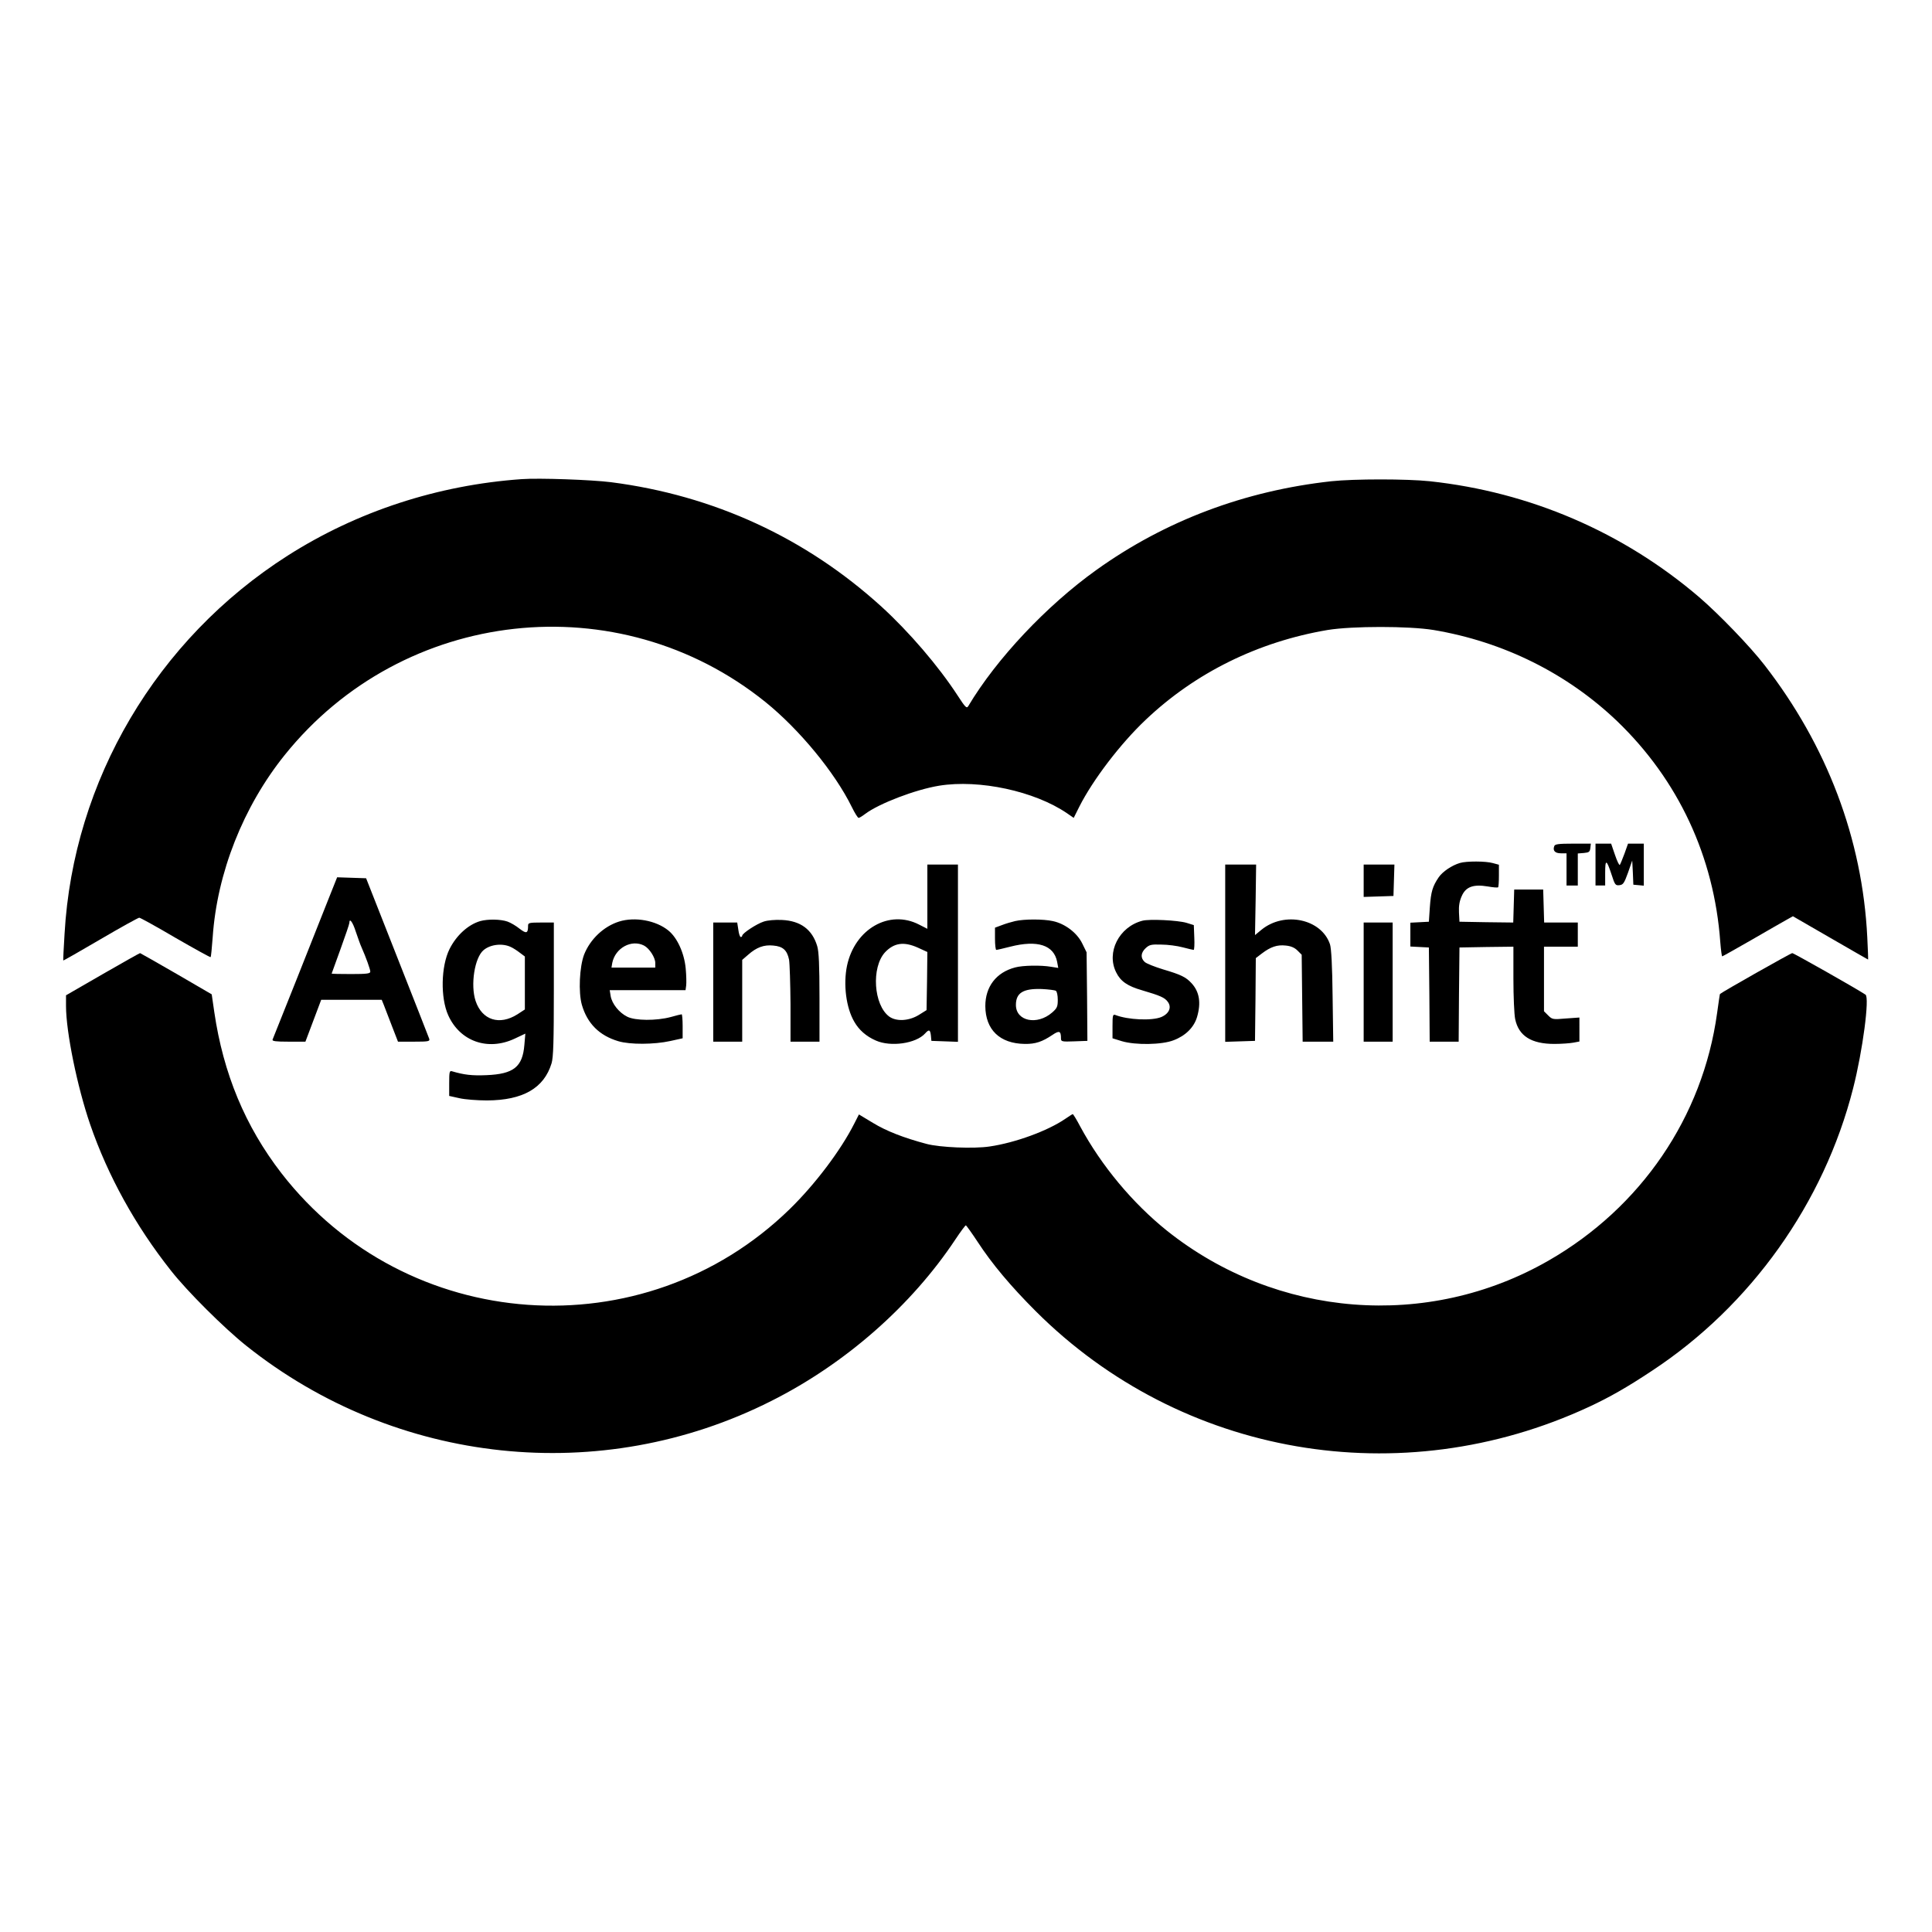
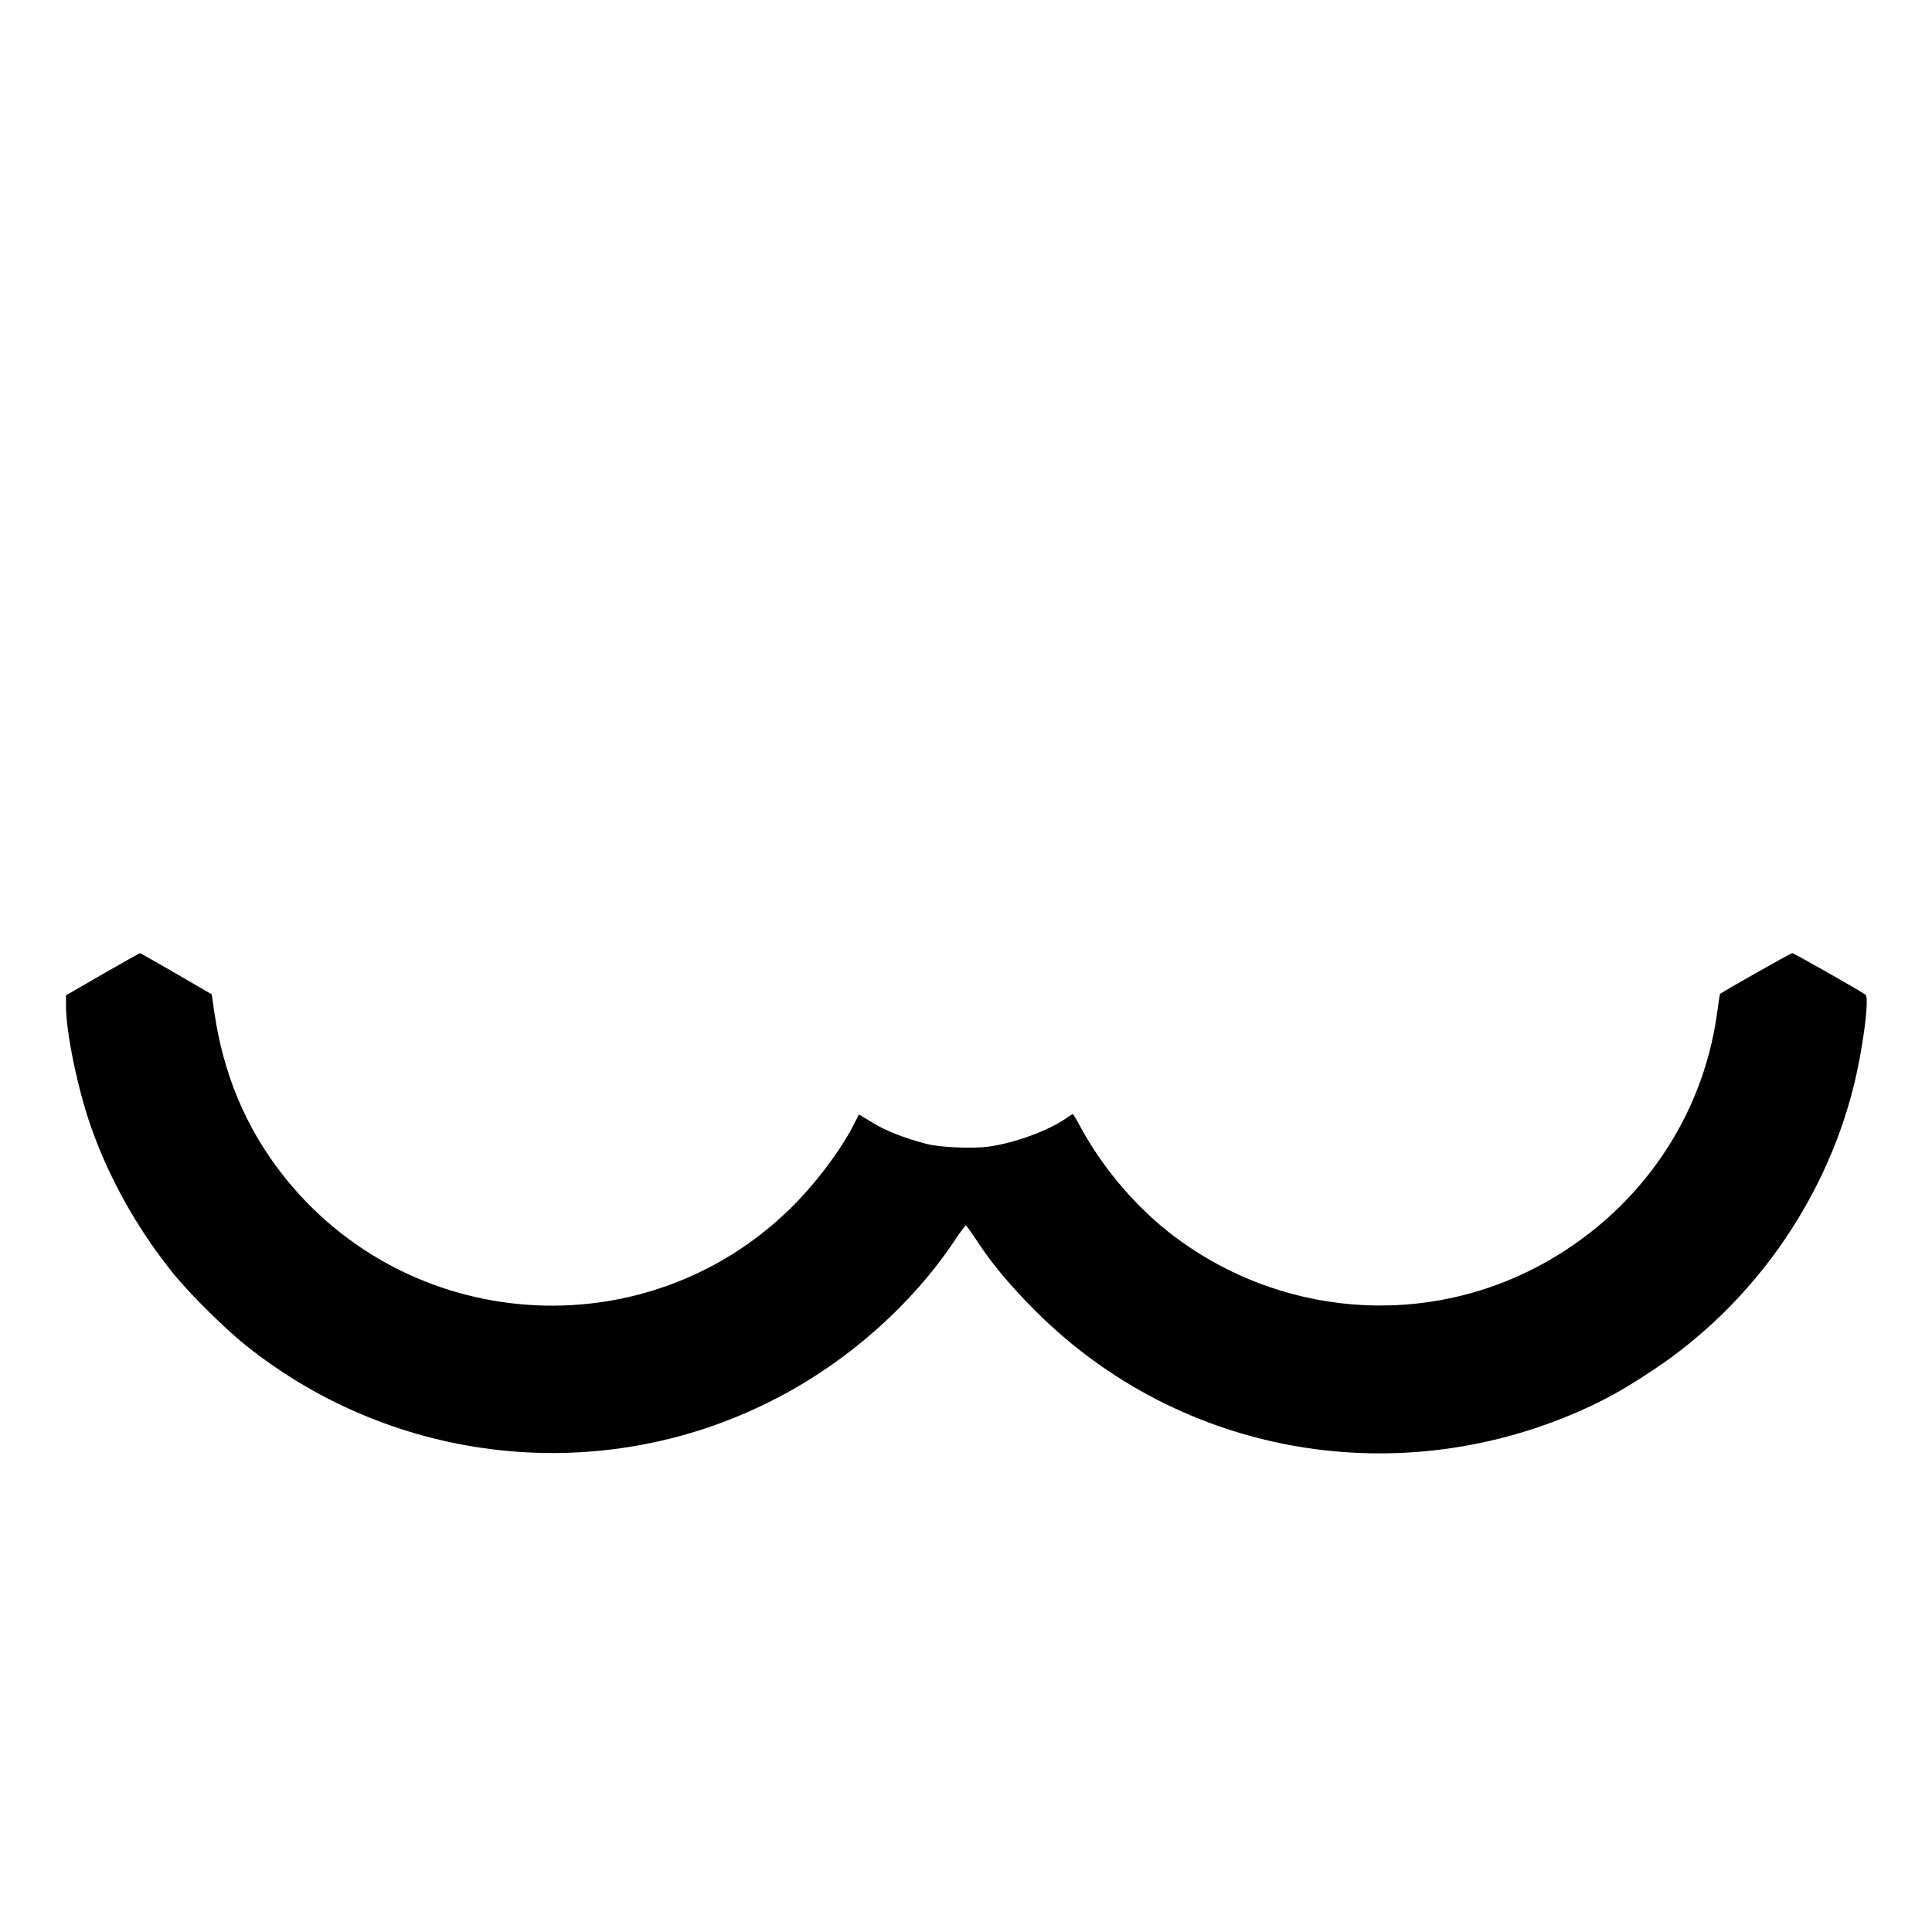
<svg xmlns="http://www.w3.org/2000/svg" version="1" width="1600" height="1600" viewBox="0 0 1200 1200">
-   <path d="M324 297.6c-52.2 3.7-102.1 20-145.3 47.5C97.3 397 45.5 484.8 40.1 580c-.6 9.1-.9 16.5-.8 16.6.1.1 10.5-5.8 23.1-13.2C75 576 85.9 570 86.5 570c.6 0 10.8 5.6 22.5 12.5 11.8 6.8 21.6 12.2 21.8 12 .3-.2.8-5.8 1.3-12.3 2.7-40 19-81.2 44.7-113.2 73.6-91.7 207.4-106.5 298.7-32.9 21 17 43 43.6 53.6 65.2 1.8 3.7 3.7 6.7 4.2 6.7s2.3-1.1 4-2.4c8.6-6.5 31.3-15.2 46.1-17.6 24.9-4 59.2 3.4 79.3 17.1l4.2 2.9 3.5-7c8.4-16.6 25.5-39.1 41.3-54 30.8-29.2 69.8-48.4 112.9-55.7 15.3-2.5 50.5-2.5 65.8 0 43.5 7.3 83 27 114 56.6 38 36.5 60.3 84.2 64.1 137.3.4 4.9.9 8.8 1.2 8.8.3 0 8.4-4.6 18.2-10.2 9.7-5.6 19.4-11.2 21.6-12.4l4.1-2.3 23.2 13.4c12.8 7.4 23.4 13.5 23.5 13.5.1 0-.1-6.2-.5-13.8-3-61.1-25-119.1-63.9-169.2-8.9-11.5-28.1-31.4-40.4-42-47.2-40.4-105.1-65.4-167.5-72.1-14.2-1.5-46.9-1.5-61 0-53.8 5.9-103.3 24.5-146 55.1-30.9 22.1-62.1 55.2-79.6 84.6-1 1.6-1.8.8-6.6-6.6-11.9-18.3-30.2-39.6-47.3-55.2-47.1-42.8-104.2-69.1-168-77.3-11.8-1.5-44.7-2.7-55.5-1.9z" />
-   <path d="M965.4 525.5c-1.1 2.8.4 4.5 4.1 4.5h3.5v20h7v-19.9l3.8-.3c3.2-.3 3.7-.7 4-3.1l.3-2.7H977c-8.9 0-11.2.3-11.6 1.5zM991 537v13h6v-7.7c0-8.9.8-8.7 4 1 2 6.3 2.4 6.8 4.9 6.5 2.3-.3 2.9-1.2 5.3-7.8l2.6-7.5.4 7.5.3 7.5 3.3.3 3.2.3V524h-9.8l-2.2 6.2c-1.3 3.5-2.6 6.6-2.9 7-.4.4-1.7-2.4-3-6.2l-2.4-7H991v13zM906.8 536c-5.1 1.5-10.8 5.4-13.2 8.9-3.8 5.6-4.8 8.9-5.5 18.6l-.6 9-5.7.3-5.8.3v14.8l5.8.3 5.7.3.3 29.2.2 29.3h18l.2-29.3.3-29.2 16.8-.3 16.7-.2v19.9c0 11 .5 22.3 1.1 25.1 2.2 10.5 10.1 15.4 24.3 15.4 4.5 0 9.8-.4 11.9-.8l3.7-.7V632l-8.4.6c-8.1.7-8.5.6-11-1.9l-2.6-2.6V588h21v-15h-20.9l-.3-10.3-.3-10.2h-18l-.3 10.3-.3 10.2-16.7-.2-16.7-.3-.3-5.7c-.2-4.1.3-7.1 1.7-10.2 2.5-5.8 7.2-7.5 16.2-6 3.3.6 6.2.8 6.4.5.3-.2.5-3.5.5-7.2v-6.8l-3.7-1c-4.4-1.3-16.6-1.3-20.5-.1zM576 557v19.9l-5.1-2.6c-18.5-9.6-39.9 2.6-44.8 25.5-2.4 11.6-.6 26.1 4.5 34.8 2.9 5.1 7.4 9.1 13.4 11.7 9.2 4.1 24.9 1.9 30.6-4.4 2.4-2.7 3.2-2.4 3.6 1.3l.3 3.3 8.3.3 8.2.3V537h-19v20zm-5.9 31.6l5.9 2.7-.2 18.1-.3 18-4.8 3c-6.2 3.8-14 4.2-18.4 1-9.7-7.2-11.2-30.5-2.6-39.9 5.6-5.9 11.7-6.8 20.4-2.9zM761 592v55.1l9.3-.3 9.2-.3.3-25.7.2-25.7 3.8-2.9c5.4-4.1 9.5-5.5 14.8-4.9 3.2.3 5.5 1.3 7.3 3.1l2.6 2.6.3 27 .3 27h19l-.4-28.3c-.2-18.8-.8-29.5-1.6-32.1-5.2-15.8-28.3-20.8-42.6-9.1l-4 3.3.4-21.9.3-21.9H761v55zM847 547v10.1l9.3-.3 9.2-.3.3-9.8.3-9.7H847v10zM203.7 559.2c-6.4 16.3-33.6 84.7-34.4 86.5-.4 1 2 1.3 9.9 1.3h10.5l4.9-13 4.9-13h37.6l1.3 3.2c.7 1.8 3 7.7 5 13l3.8 9.8h9.9c9.1 0 10-.2 9.5-1.8-.3-.9-9.3-23.8-19.9-50.7l-19.3-49-9-.3-9-.3-5.7 14.3zm17.3 19.5c1.3 3.8 2.8 8.1 3.6 9.8 2.7 6.1 5.4 13.6 5.4 15 0 1.2-2.1 1.5-12 1.5-6.6 0-12-.1-12-.3 0-.1 2.5-7 5.5-15.2 3-8.3 5.5-15.6 5.5-16.3 0-3.3 2.1-.5 4 5.5zM298.3 572.1c-7.5 2.2-14.8 8.8-19.1 17.4-5.3 10.7-5.7 30.2-.8 41.1 7.3 16.2 24.5 22.3 41.1 14.6l6.8-3.2-.6 7c-1.1 13.7-6.7 18.1-23.5 18.8-9 .4-14-.2-21.4-2.4-1.6-.5-1.8.3-1.8 7.4v7.9l6.3 1.4c3.4.8 11.2 1.4 17.2 1.4 22.3-.1 35.4-7.6 40.1-23.1 1.1-3.8 1.4-13.1 1.4-46.1V573h-8c-7.2 0-8 .2-8 1.9 0 4.9-1 5.2-5.2 2-2.2-1.8-5.6-3.8-7.6-4.5-4.3-1.5-12.2-1.6-16.9-.3zm19.2 16.2c1.1.5 3.5 2 5.3 3.4l3.2 2.4V627l-4.6 3c-11.2 7.1-22 3.6-26-8.3-3.3-10-.6-27 5-31.6 4.3-3.6 11.9-4.4 17.1-1.8zM384.5 572.4c-9.5 3-17.9 10.9-21.7 20.5-2.9 7.7-3.6 23.4-1.4 31.2 3.4 11.7 10.9 19.1 22.6 22.6 7.3 2.2 22.3 2.1 32.3-.1l7.7-1.7v-7.5c0-4.1-.3-7.4-.6-7.4s-3.4.7-6.8 1.7c-9 2.4-22.1 2.3-27-.2-5.1-2.5-9.5-8.1-10.3-12.8l-.6-3.7h47.1l.4-2.9c.2-1.6.1-6.4-.3-10.6-.9-9.5-5.2-19-10.7-23.5-7.7-6.3-20.8-8.7-30.7-5.6zm15.5 14.9c3.3 1.7 7 7.4 7 10.8v2.9h-27.2l.5-3c1.9-9.2 11.9-14.7 19.7-10.7zM474.4 572.4c-4.4 1.4-13.4 7.3-13.4 8.8 0 .4-.4.8-.9.8s-1.2-2-1.5-4.5l-.7-4.5H443v74h18v-50.8l3.7-3.2c5.2-4.6 9.8-6.3 15.6-5.7 6 .5 8.6 2.9 9.8 8.8.4 2.4.8 14.9.9 27.6V647h18v-27.3c0-20.4-.4-28.6-1.4-32-3.1-10.4-10.4-15.8-22-16.3-4.2-.2-8.8.2-11.2 1zM630.5 572.1c-2.2.5-5.9 1.6-8.2 2.5l-4.3 1.6v6.9c0 3.8.4 6.9.8 6.9.5 0 4.4-.9 8.7-2 16.9-4.3 27.1-1 29.1 9.4l.7 3.8-4.4-.7c-6.3-1.1-17.7-.9-22.4.4-11.8 3.1-18.5 12-18.5 24 .1 14.7 9 23.3 24.5 23.5 6.6.1 10.8-1.3 17.2-5.6 4.3-2.9 5.3-2.5 5.3 2.3 0 1.8.6 2 8.2 1.7l8.2-.3-.2-27.5-.3-27.5-2.7-5.5c-3.2-6.6-10.7-12.3-18.3-13.9-5.9-1.3-17.7-1.3-23.4 0zm25.3 43.3c.7.4 1.2 2.9 1.2 5.6 0 4.2-.4 5.2-3.5 7.9-9.3 8.1-22.5 5.4-22.5-4.7 0-7.5 4.5-10.3 16.1-9.9 4.1.2 8.1.7 8.7 1.1zM709.5 571.9c-14.5 3.8-22.5 19.7-16.2 32.1 2.7 5.5 7 8.5 16.1 11.1 11.2 3.3 14 4.5 15.9 7.1 2.6 3.4.9 7.4-4 9.5-5.8 2.4-20.7 1.8-28.6-1.3-1.5-.5-1.7.3-1.7 7v7.5l5.8 1.8c8.4 2.5 24.9 2.3 32.2-.6 7.4-2.8 12.6-8 14.5-14.4 2.6-8.8 1.5-15.7-3.4-21-3.5-3.8-6.5-5.3-17.7-8.6-5.2-1.6-10.3-3.6-11.4-4.6-2.7-2.5-2.5-5.7.6-8.6 2.3-2.1 3.4-2.4 9.7-2.2 4 0 10 .8 13.3 1.7 3.4.9 6.5 1.6 6.8 1.6.4 0 .6-3.5.4-7.7l-.3-7.7-4.5-1.4c-5.3-1.6-23.2-2.5-27.5-1.3zM847 610v37h18v-74h-18v37z" />
  <path d="M63.7 605.1L41 618.2v6.6c0 16.2 7 50.3 15 73.6 11 31.9 28.1 62.9 50.1 90.7 10.1 12.9 33 35.7 46.9 46.8 93 74.1 220.4 87.6 326 34.3 46-23.1 87.1-59.2 114.5-100.5 3.2-4.8 6.1-8.7 6.4-8.6.3 0 3.6 4.6 7.3 10.2 9 13.8 20.6 27.6 36.2 43.2 90.3 90.1 226.7 113.6 343.6 59.3 12.7-5.9 23.9-12.3 39.1-22.4C1087.5 811 1132.9 747.2 1151 676c6-23.5 10.3-56.5 7.7-58.2-5.7-3.8-44.6-25.8-45.5-25.8-.9 0-43.5 24.1-44.9 25.4-.1 0-.9 5.5-1.8 12-8.9 64.4-47.2 120.6-104.7 153.6-75 43.1-168.9 35.7-237-18.6-21.3-17.1-40.7-40.3-53.9-64.8-2.2-4.2-4.3-7.6-4.6-7.6-.2 0-2.3 1.3-4.6 2.9-10.9 7.5-31.2 14.9-47 17.2-9.9 1.5-31 .6-39.2-1.6-14.3-3.8-25-8-33.2-13l-8.8-5.3-2.9 5.7c-8.4 16.6-24.3 37.7-40.2 53.2-90.5 88.1-238.1 77.6-315.6-22.4-22.5-29.1-36.1-61.9-41.7-100.1l-1.6-11-22-12.8c-12.1-7-22.2-12.7-22.5-12.8-.3 0-10.8 5.9-23.3 13.1z" />
</svg>